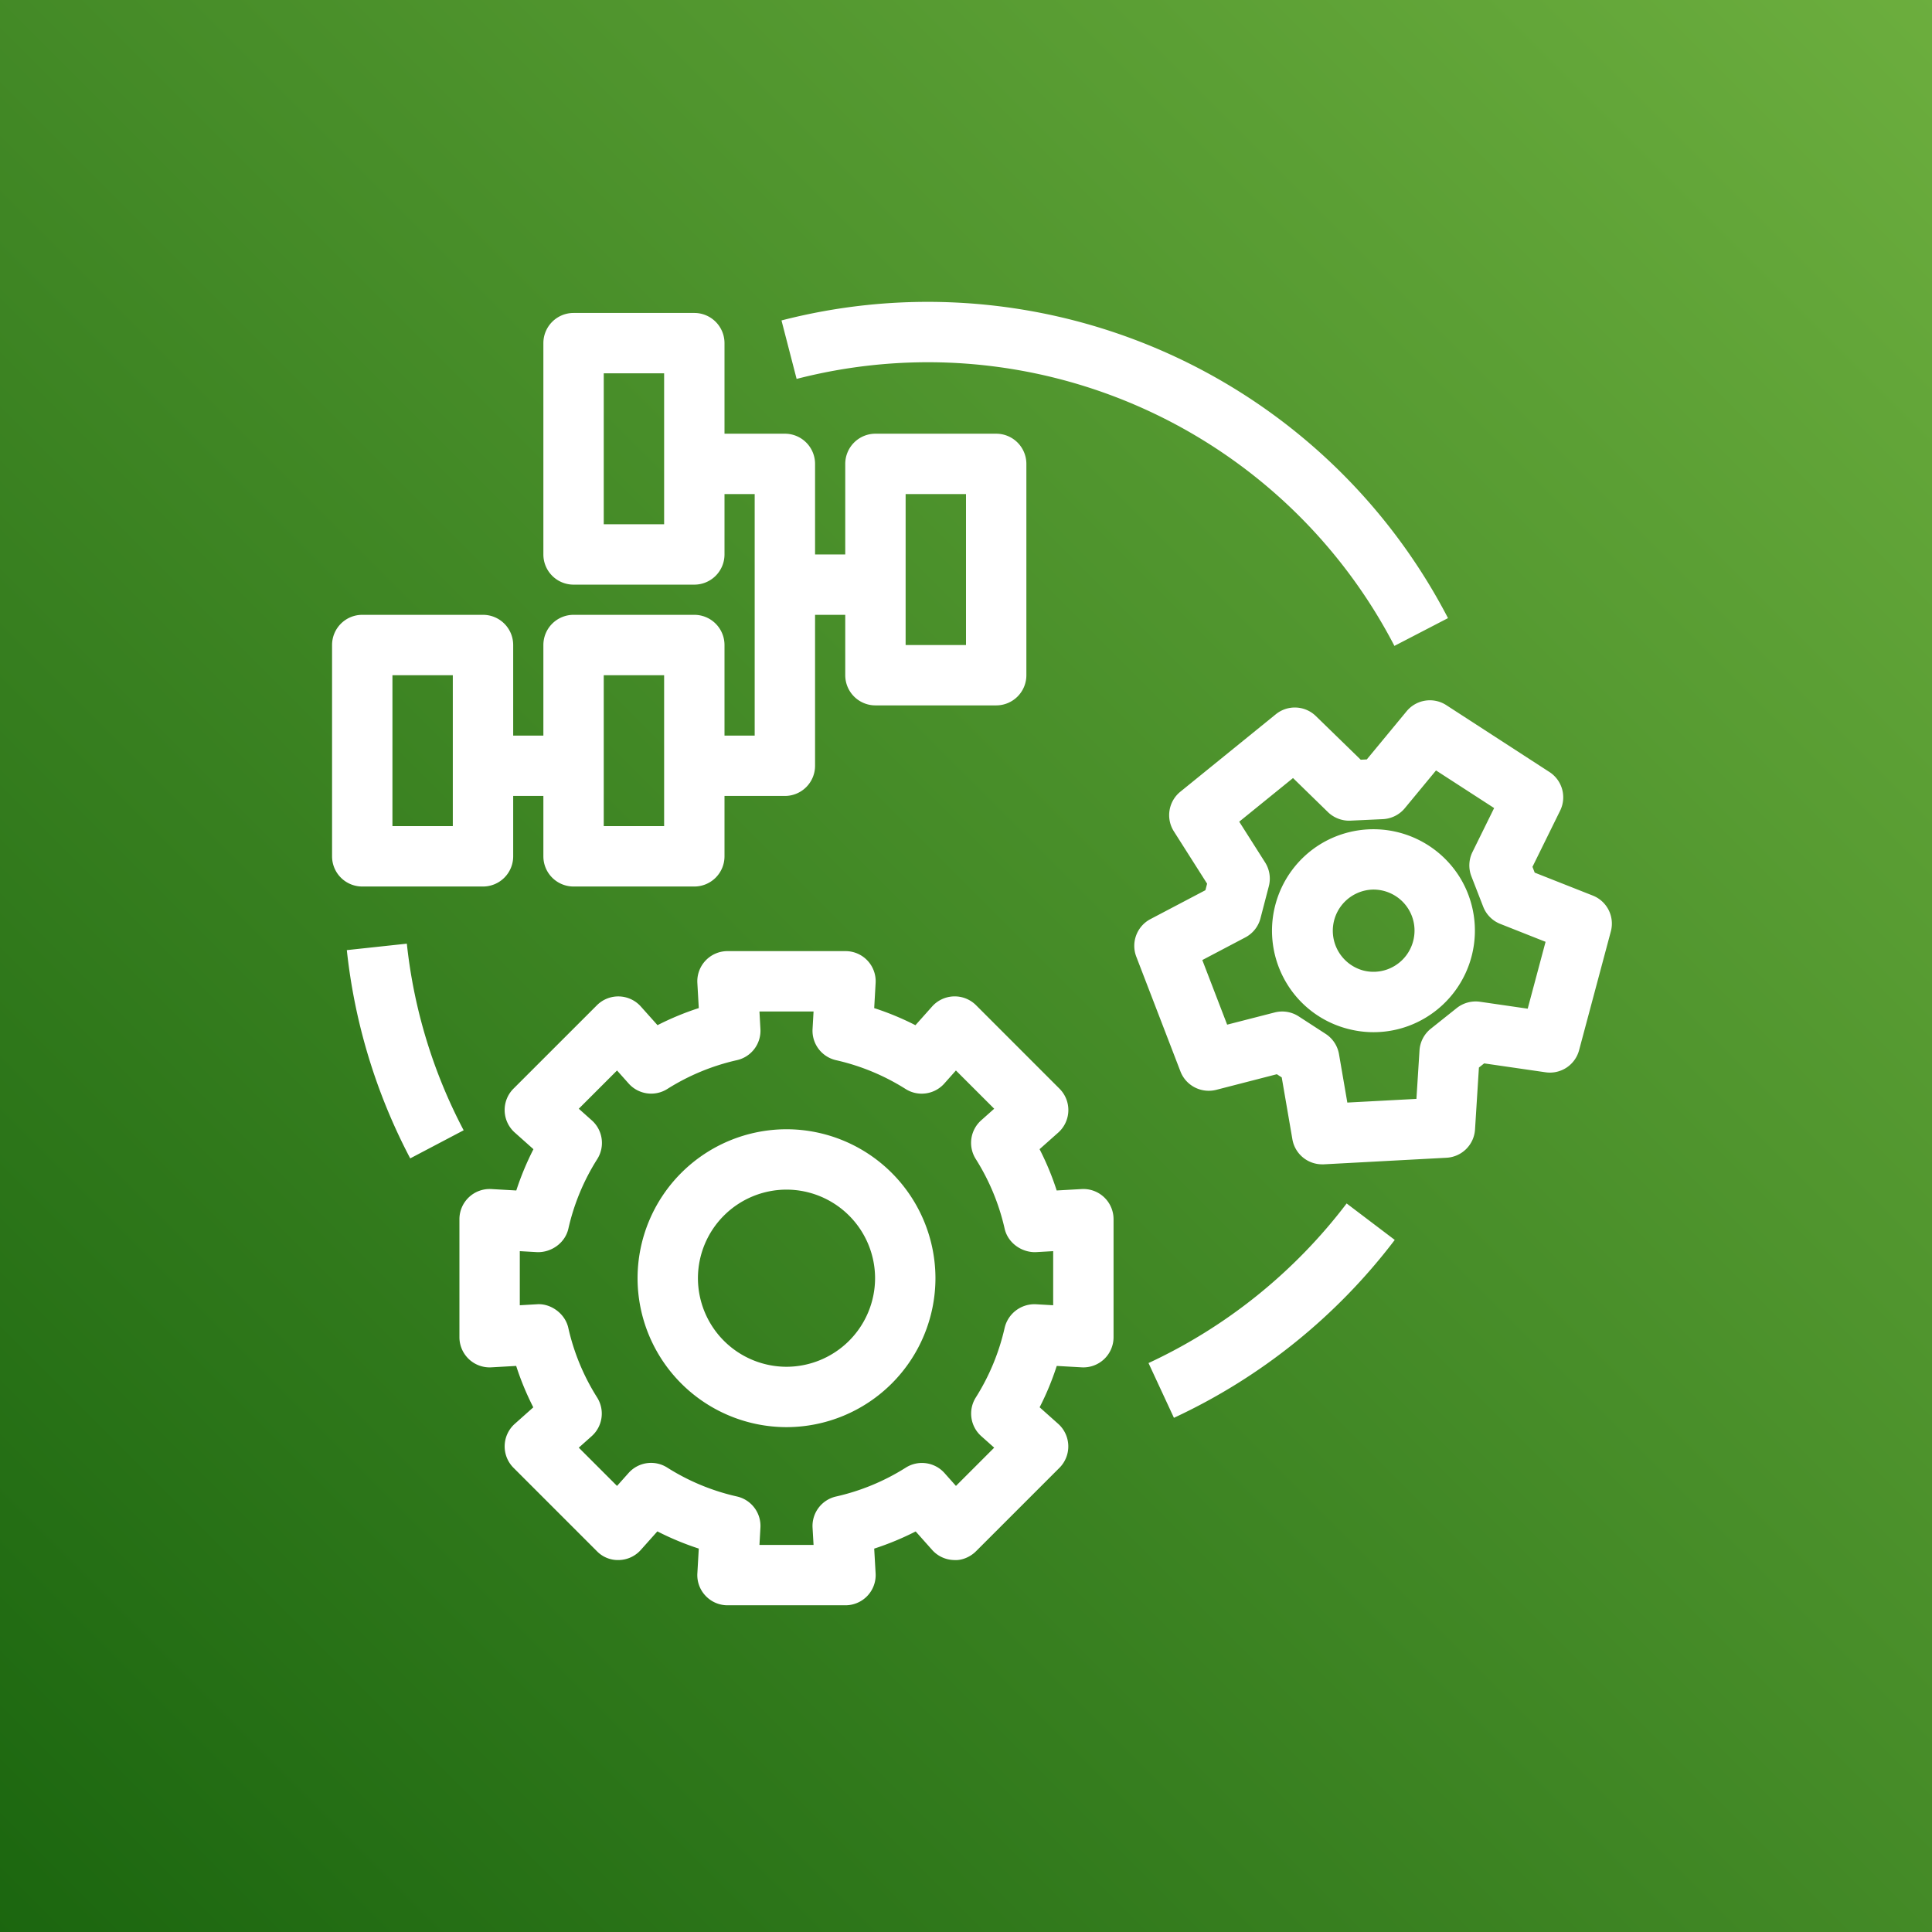
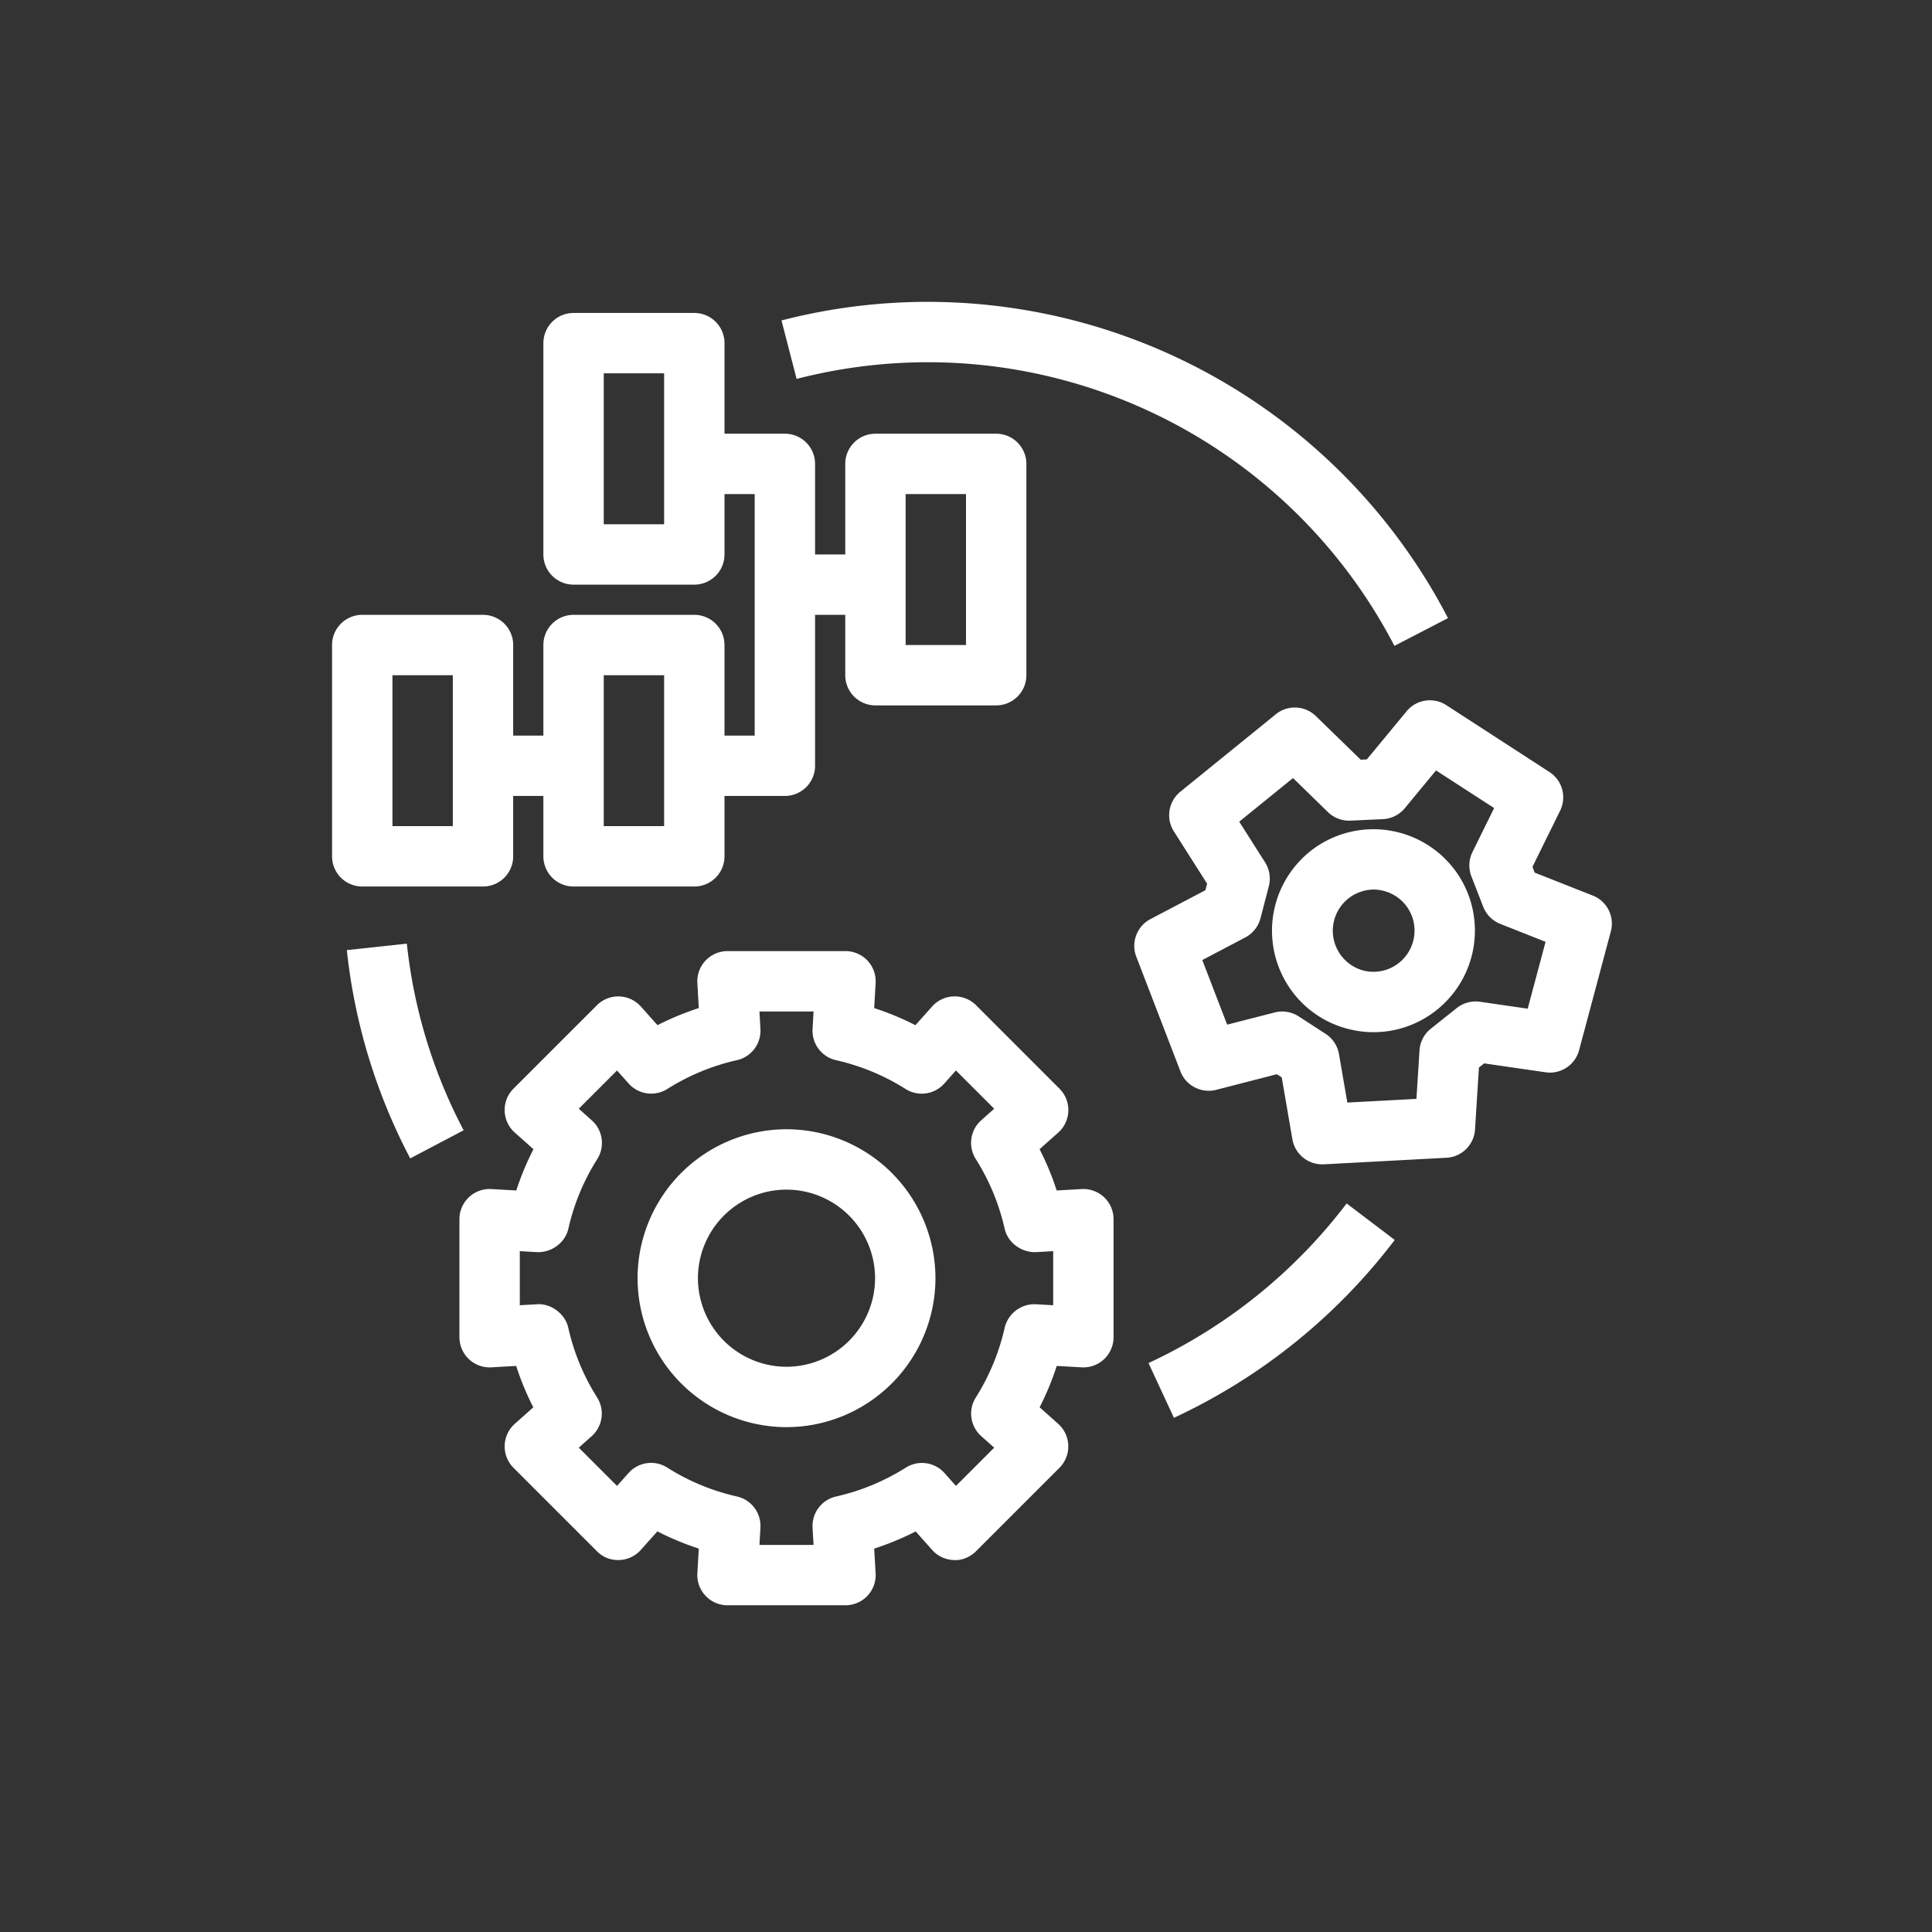
<svg xmlns="http://www.w3.org/2000/svg" viewBox="0 0 64 64">
  <rect x="0" y="0" width="64" height="64" fill="#333333" stroke="none" />
  <defs>
    <linearGradient id="ArchitectureAWSIoTThingsGraph_svg__a" x1="0%" x2="100%" y1="100%" y2="0%">
      <stop offset="0%" stop-color="#1B660F" />
      <stop offset="100%" stop-color="#6CAE3E" />
    </linearGradient>
  </defs>
  <g fill="none" fill-rule="evenodd">
-     <path fill="url(#ArchitectureAWSIoTThingsGraph_svg__a)" d="M0 0h64v64H0z" />
    <path fill="#FFF" d="M13 27.367h2v-5h-2v5Zm7 0h2v-5h-2v5Zm0-10h2v-5h-2v5Zm10 4h2v-5h-2v5Zm-14 8a1 1 0 0 0 1-1v-2h1v2a1 1 0 0 0 1 1h4a1 1 0 0 0 1-1v-2h2a1 1 0 0 0 1-1v-5h1v2a1 1 0 0 0 1 1h4a1 1 0 0 0 1-1v-7a1 1 0 0 0-1-1h-4a1 1 0 0 0-1 1v3h-1v-3a1 1 0 0 0-1-1h-2v-3a1 1 0 0 0-1-1h-4a1 1 0 0 0-1 1v7a1 1 0 0 0 1 1h4a1 1 0 0 0 1-1v-2h1v8h-1v-3a1 1 0 0 0-1-1h-4a1 1 0 0 0-1 1v3h-1v-3a1 1 0 0 0-1-1h-4a1 1 0 0 0-1 1v7a1 1 0 0 0 1 1h4Zm10.389-16.815-.501-1.937a19.364 19.364 0 0 1 5.641-.599 19.426 19.426 0 0 1 16.438 10.46l-1.775.92a17.428 17.428 0 0 0-14.743-9.382 17.426 17.426 0 0 0-5.06.538Zm18.22 27.314 1.594 1.208a19.514 19.514 0 0 1-7.315 5.893l-.842-1.814a17.51 17.51 0 0 0 6.563-5.287Zm-29.25-2.424-1.77.931a19.186 19.186 0 0 1-2.1-6.899l1.988-.214a17.17 17.17 0 0 0 1.882 6.182Zm10.694 7.834a2.938 2.938 0 0 1-2.933-2.934 2.937 2.937 0 0 1 2.933-2.934 2.938 2.938 0 0 1 2.935 2.934 2.939 2.939 0 0 1-2.935 2.934Zm0-7.868a4.94 4.94 0 0 0-4.933 4.934 4.94 4.94 0 0 0 4.933 4.934 4.94 4.94 0 0 0 4.935-4.934 4.94 4.94 0 0 0-4.935-4.934Zm8.835 5.83-.575-.033a1.015 1.015 0 0 0-1.032.778 7.357 7.357 0 0 1-.956 2.31 1 1 0 0 0 .179 1.28l.43.383-1.267 1.267-.38-.427a1.001 1.001 0 0 0-1.281-.179 7.35 7.35 0 0 1-2.311.957 1 1 0 0 0-.778 1.033l.033.57h-1.792l.032-.57a1 1 0 0 0-.777-1.034 7.317 7.317 0 0 1-2.311-.958.997.997 0 0 0-1.28.18l-.382.428-1.267-1.267.428-.382c.364-.325.44-.866.18-1.28a7.32 7.32 0 0 1-.956-2.31c-.108-.478-.588-.81-1.033-.779l-.573.033v-1.792l.576.033c.465.015.924-.3 1.033-.777a7.309 7.309 0 0 1 .958-2.307c.26-.414.184-.955-.18-1.28l-.433-.387 1.267-1.267.386.433a1 1 0 0 0 1.279.18 7.349 7.349 0 0 1 2.307-.955.999.999 0 0 0 .778-1.032l-.032-.58h1.792l-.033.581a1 1 0 0 0 .778 1.032 7.338 7.338 0 0 1 2.305.955c.411.26.954.185 1.28-.18l.386-.434 1.268 1.267-.432.385a1 1 0 0 0-.179 1.28c.449.711.771 1.488.957 2.308.108.478.57.793 1.032.778l.576-.033v1.792Zm.944-3.849-.828.047a9.126 9.126 0 0 0-.567-1.368l.619-.55a1 1 0 0 0 .041-1.454l-2.764-2.765a1.002 1.002 0 0 0-1.454.041l-.554.621a9.249 9.249 0 0 0-1.366-.566l.047-.83a.998.998 0 0 0-.998-1.058h-3.909a1 1 0 0 0-.998 1.057l.047.83a9.329 9.329 0 0 0-1.367.566l-.554-.62a1.002 1.002 0 0 0-1.453-.04l-2.764 2.763a1 1 0 0 0 .041 1.453l.62.553a9.425 9.425 0 0 0-.568 1.367l-.827-.047a1.001 1.001 0 0 0-1.057.998v3.91a1.001 1.001 0 0 0 1.058.998l.822-.047c.152.472.342.93.567 1.372l-.615.548a1.002 1.002 0 0 0-.041 1.454l2.764 2.764a.967.967 0 0 0 .735.292.997.997 0 0 0 .718-.334l.549-.615c.442.226.9.416 1.372.57l-.047.821a.993.993 0 0 0 .272.743c.188.2.451.314.726.314h3.909a1 1 0 0 0 .998-1.057l-.047-.82a9.461 9.461 0 0 0 1.374-.569l.546.613a.998.998 0 0 0 .718.334c.256.022.542-.097.736-.292l2.764-2.764a1.004 1.004 0 0 0-.041-1.454l-.617-.55c.226-.44.415-.899.567-1.37l.826.047a1 1 0 0 0 1.056-.998v-3.91a1 1 0 0 0-1.056-.998Zm10.371-7.395a1.35 1.35 0 0 1-1.031.158 1.364 1.364 0 0 1 .323-2.684c.461 0 .911.234 1.167.656.388.642.182 1.48-.459 1.87Zm2.17-2.907a3.368 3.368 0 0 0-4.619-1.132 3.366 3.366 0 0 0-1.132 4.617 3.338 3.338 0 0 0 2.074 1.522 3.338 3.338 0 0 0 2.544-.39 3.366 3.366 0 0 0 1.133-4.617Zm2.234 4.327-1.584-.23a1.013 1.013 0 0 0-.768.21l-.858.684a.999.999 0 0 0-.374.718l-.102 1.606-2.289.122-.276-1.604a1.002 1.002 0 0 0-.44-.67l-.897-.582a1.003 1.003 0 0 0-.794-.129l-1.574.404-.823-2.14 1.425-.75a.997.997 0 0 0 .502-.634l.277-1.063a1.003 1.003 0 0 0-.124-.788l-.857-1.349 1.782-1.445 1.159 1.13c.198.192.475.295.745.281l1.077-.05c.281-.015.544-.146.723-.363l1.033-1.25 1.925 1.246-.718 1.457a1 1 0 0 0-.035.805l.392 1.008a.999.999 0 0 0 .564.567l1.501.594-.592 2.215Zm2.156-3.747-1.924-.76-.074-.192.916-1.86a.999.999 0 0 0-.352-1.28l-3.418-2.216a1 1 0 0 0-1.315.202l-1.319 1.596-.201.01-1.486-1.446a.998.998 0 0 0-1.327-.06L39.1 26.227a1 1 0 0 0-.214 1.313l1.101 1.733-.056.216-1.822.958c-.448.236-.65.771-.468 1.244l1.463 3.802c.182.473.69.733 1.183.61l2.01-.518.162.105.353 2.05a1 1 0 0 0 .984.83h.055l4.066-.218a1 1 0 0 0 .945-.936l.129-2.052.174-.138 2.035.295a1 1 0 0 0 1.109-.73l1.052-3.936a.998.998 0 0 0-.598-1.188Z" />
  </g>
</svg>